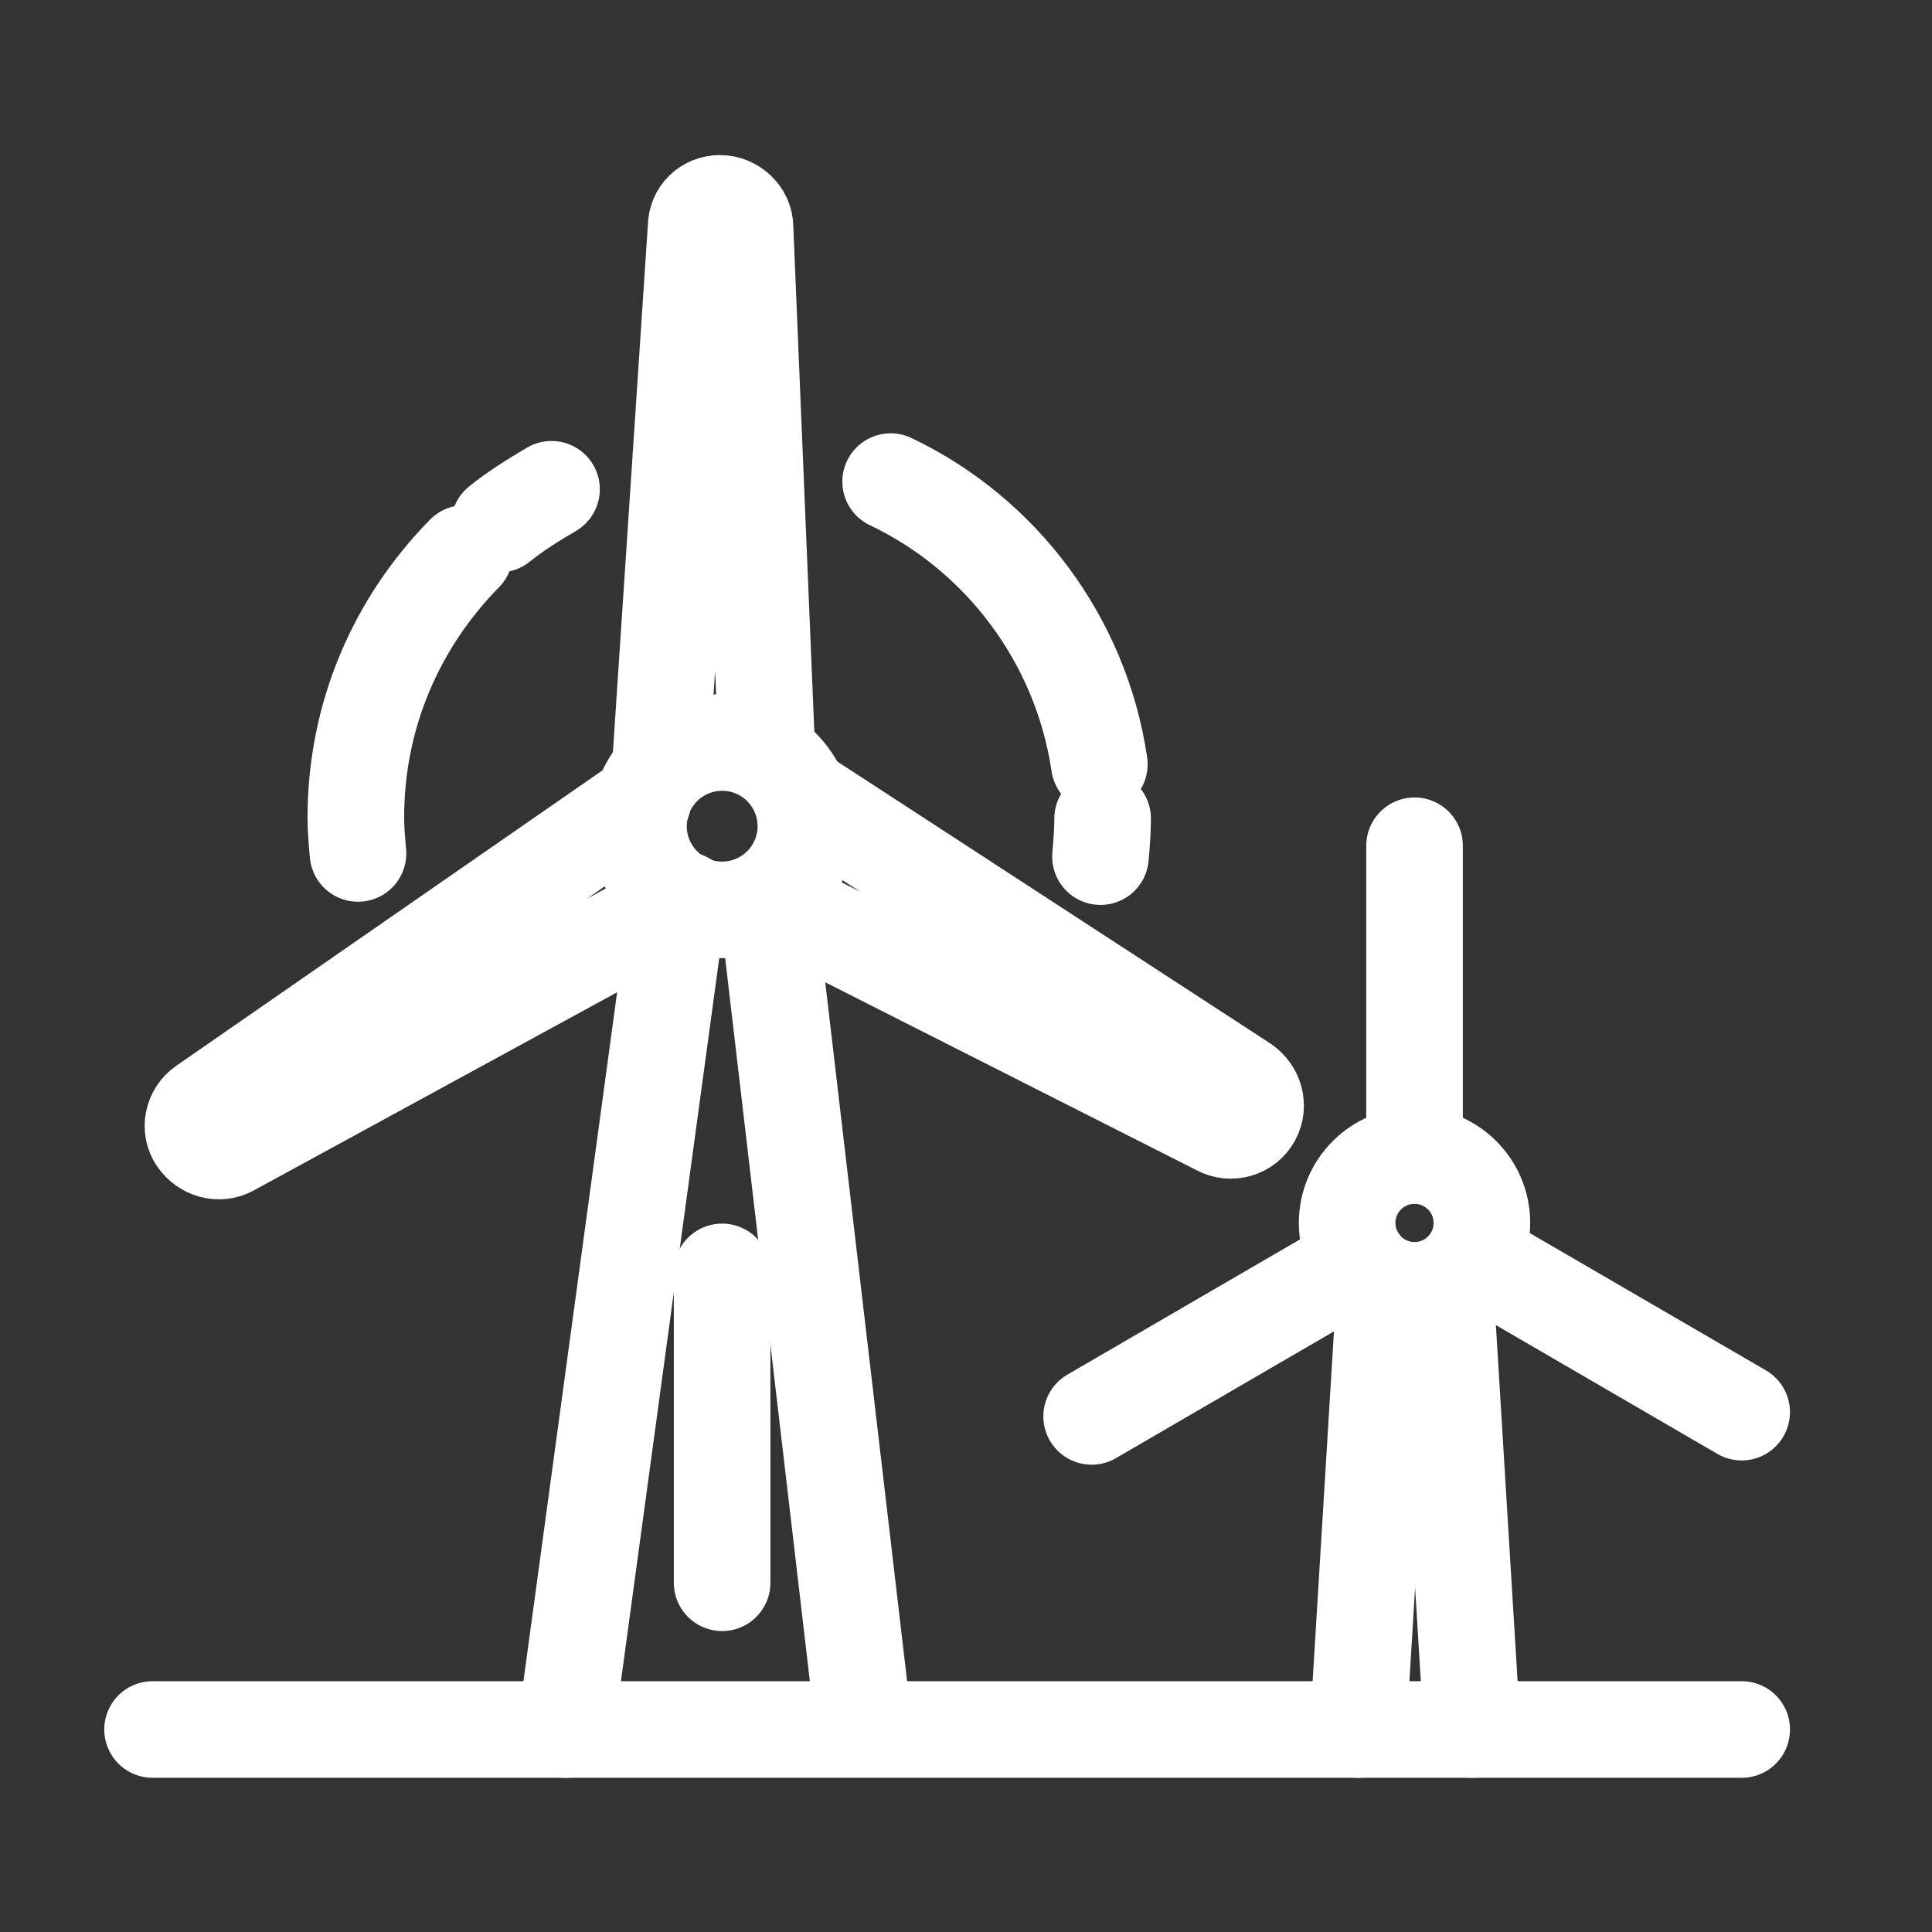
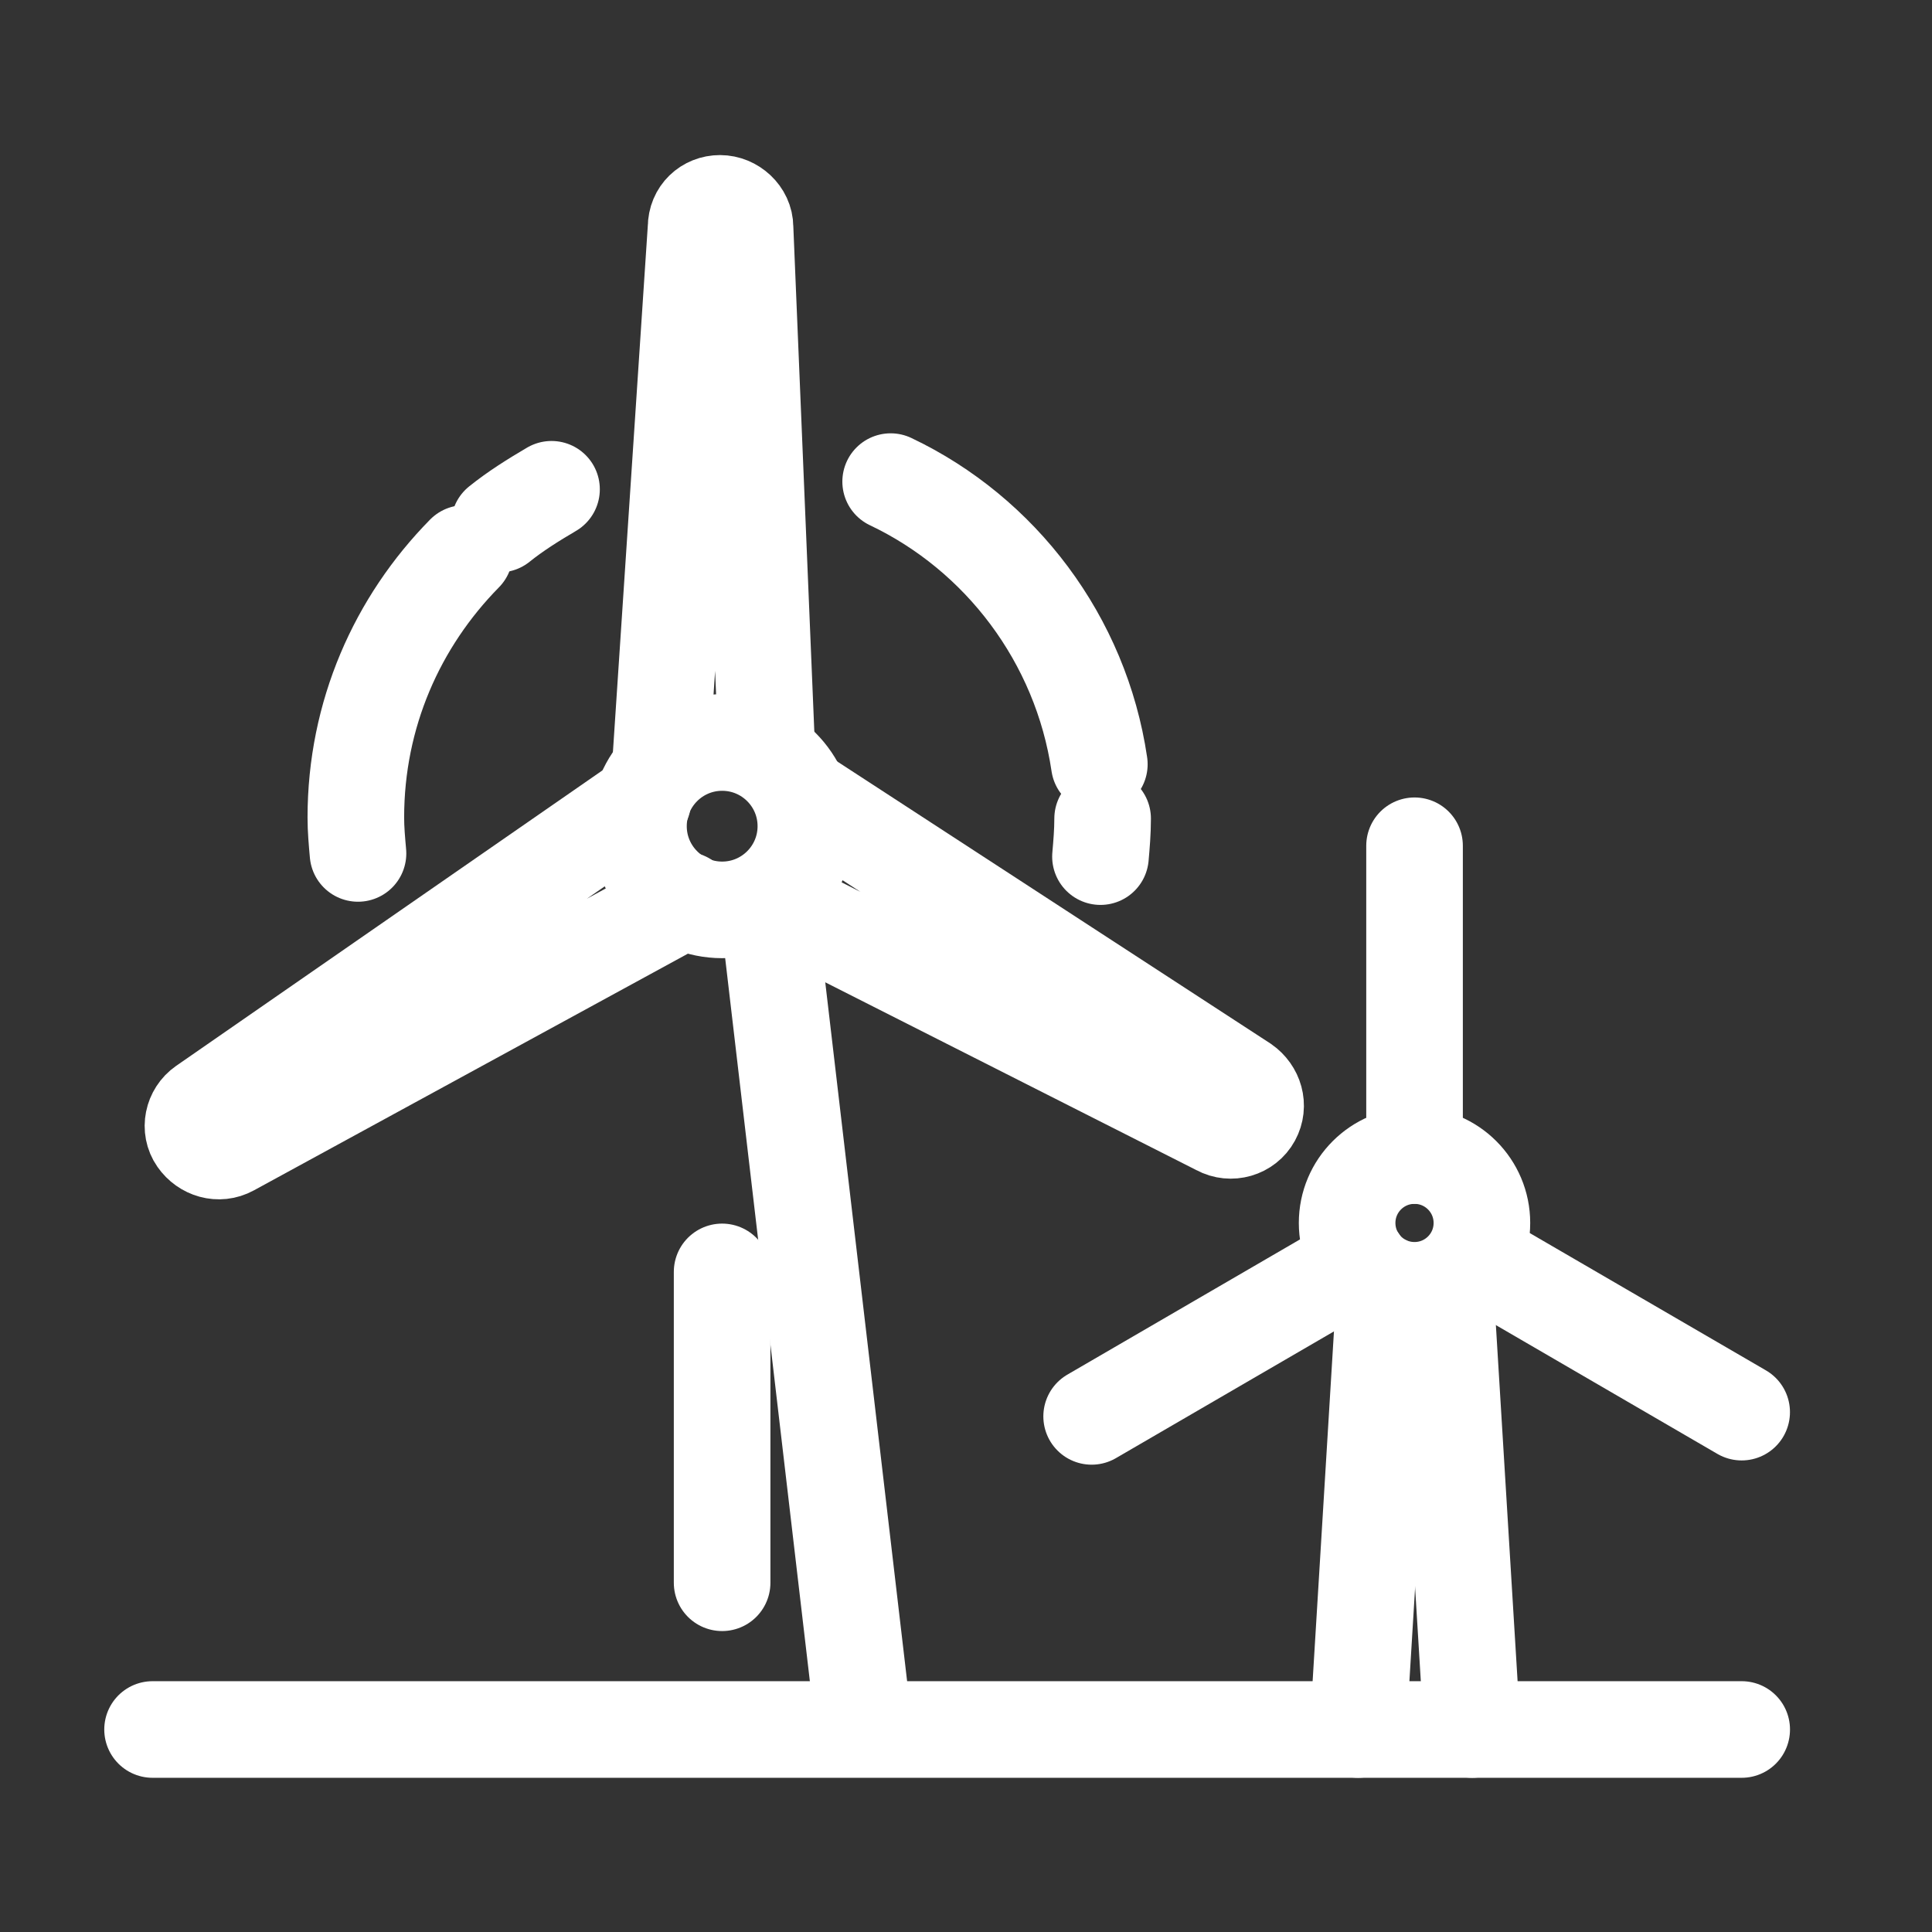
<svg xmlns="http://www.w3.org/2000/svg" width="60" height="60" viewBox="0 0 60 60" fill="none">
  <rect x="0" y="0" width="60" height="60" fill="#333333" stroke="none" />
  <path d="M22.427 28.257C23.863 28.257 25.027 27.093 25.027 25.658C25.027 24.222 23.863 23.059 22.427 23.059C20.992 23.059 19.828 24.222 19.828 25.658C19.828 27.093 20.992 28.257 22.427 28.257Z" stroke="white" stroke-width="3" stroke-miterlimit="10" stroke-linecap="round" />
-   <path d="M21.077 27.887L17.566 53.711" stroke="white" stroke-width="3" stroke-miterlimit="10" stroke-linecap="round" />
  <path d="M23.812 27.887L26.817 53.542" stroke="white" stroke-width="3" stroke-miterlimit="10" stroke-linecap="round" />
  <path d="M20.504 23.87L21.618 7.059C21.618 6.62 21.955 6.316 22.36 6.316C22.766 6.316 23.137 6.654 23.137 7.059L23.812 23.296" stroke="white" stroke-width="3" stroke-miterlimit="10" stroke-linecap="round" />
  <path d="M24.89 24.715L38.629 33.66C38.967 33.897 39.102 34.336 38.899 34.707C38.697 35.078 38.224 35.213 37.853 35.011L23.844 27.922" stroke="white" stroke-width="3" stroke-miterlimit="10" stroke-linecap="round" />
  <path d="M21.278 27.955L7.167 35.651C6.796 35.854 6.357 35.719 6.121 35.381C5.885 35.044 5.986 34.571 6.324 34.335L19.961 24.883" stroke="white" stroke-width="3" stroke-miterlimit="10" stroke-linecap="round" />
  <path d="M4.738 53.711H54.09" stroke="white" stroke-width="3" stroke-miterlimit="10" stroke-linecap="round" />
  <path d="M34.243 25.422C34.243 25.827 34.209 26.232 34.176 26.603" stroke="white" stroke-width="3" stroke-miterlimit="10" stroke-linecap="round" />
  <path d="M27.66 14.957C31.07 16.577 33.568 19.852 34.141 23.734" stroke="white" stroke-width="3" stroke-miterlimit="10" stroke-linecap="round" />
  <path d="M15.508 16.276C16.014 15.87 16.554 15.533 17.128 15.195" stroke="white" stroke-width="3" stroke-miterlimit="10" stroke-linecap="round" />
  <path d="M11.118 26.504C11.085 26.133 11.051 25.762 11.051 25.39C11.051 22.183 12.334 19.314 14.426 17.188" stroke="white" stroke-width="3" stroke-miterlimit="10" stroke-linecap="round" />
  <path d="M43.929 40.072C45.085 40.072 46.022 39.136 46.022 37.98C46.022 36.824 45.085 35.887 43.929 35.887C42.773 35.887 41.836 36.824 41.836 37.98C41.836 39.136 42.773 40.072 43.929 40.072Z" stroke="white" stroke-width="3" stroke-miterlimit="10" stroke-linecap="round" />
  <path d="M45.785 39.027L54.089 43.855" stroke="white" stroke-width="3" stroke-miterlimit="10" stroke-linecap="round" />
  <path d="M42.206 39.16L33.902 43.987" stroke="white" stroke-width="3" stroke-miterlimit="10" stroke-linecap="round" />
  <path d="M43.93 35.886V26.266" stroke="white" stroke-width="3" stroke-miterlimit="10" stroke-linecap="round" />
  <path d="M43.02 39.871L42.176 53.711" stroke="white" stroke-width="3" stroke-miterlimit="10" stroke-linecap="round" />
  <path d="M44.875 39.871L45.719 53.711" stroke="white" stroke-width="3" stroke-miterlimit="10" stroke-linecap="round" />
  <path d="M22.426 39.5V49.154" stroke="white" stroke-width="3" stroke-miterlimit="10" stroke-linecap="round" />
</svg>